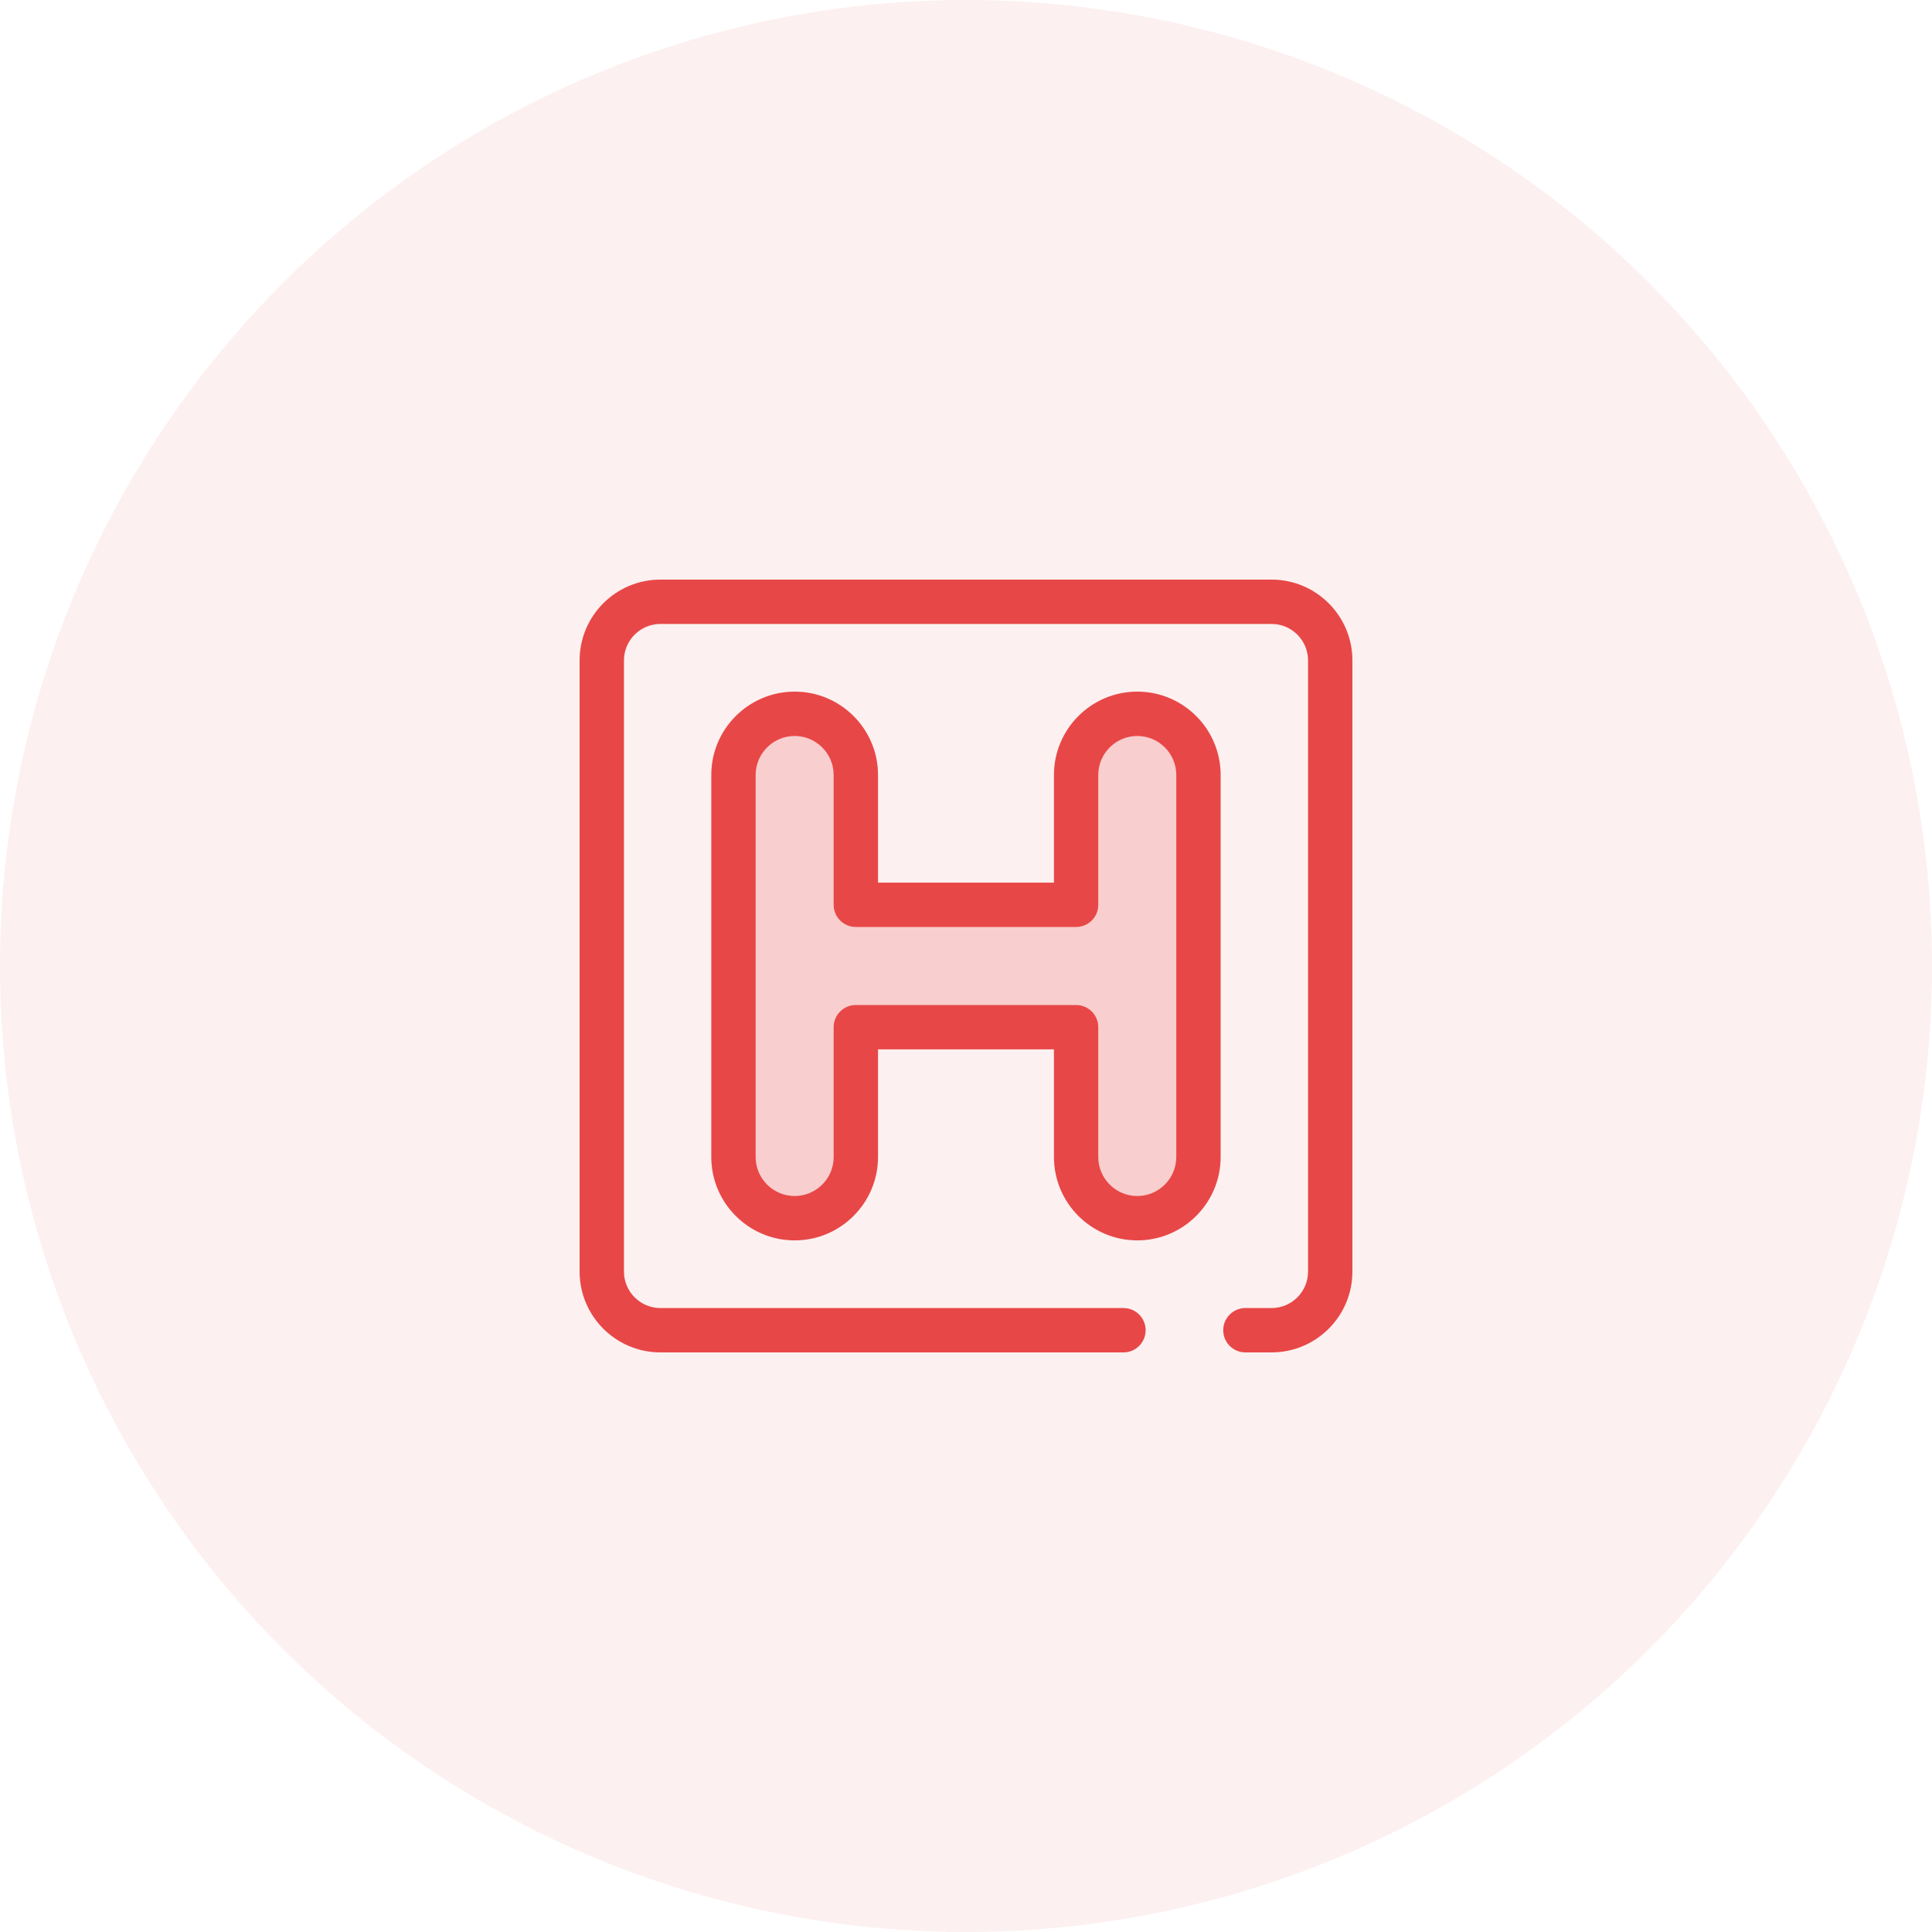
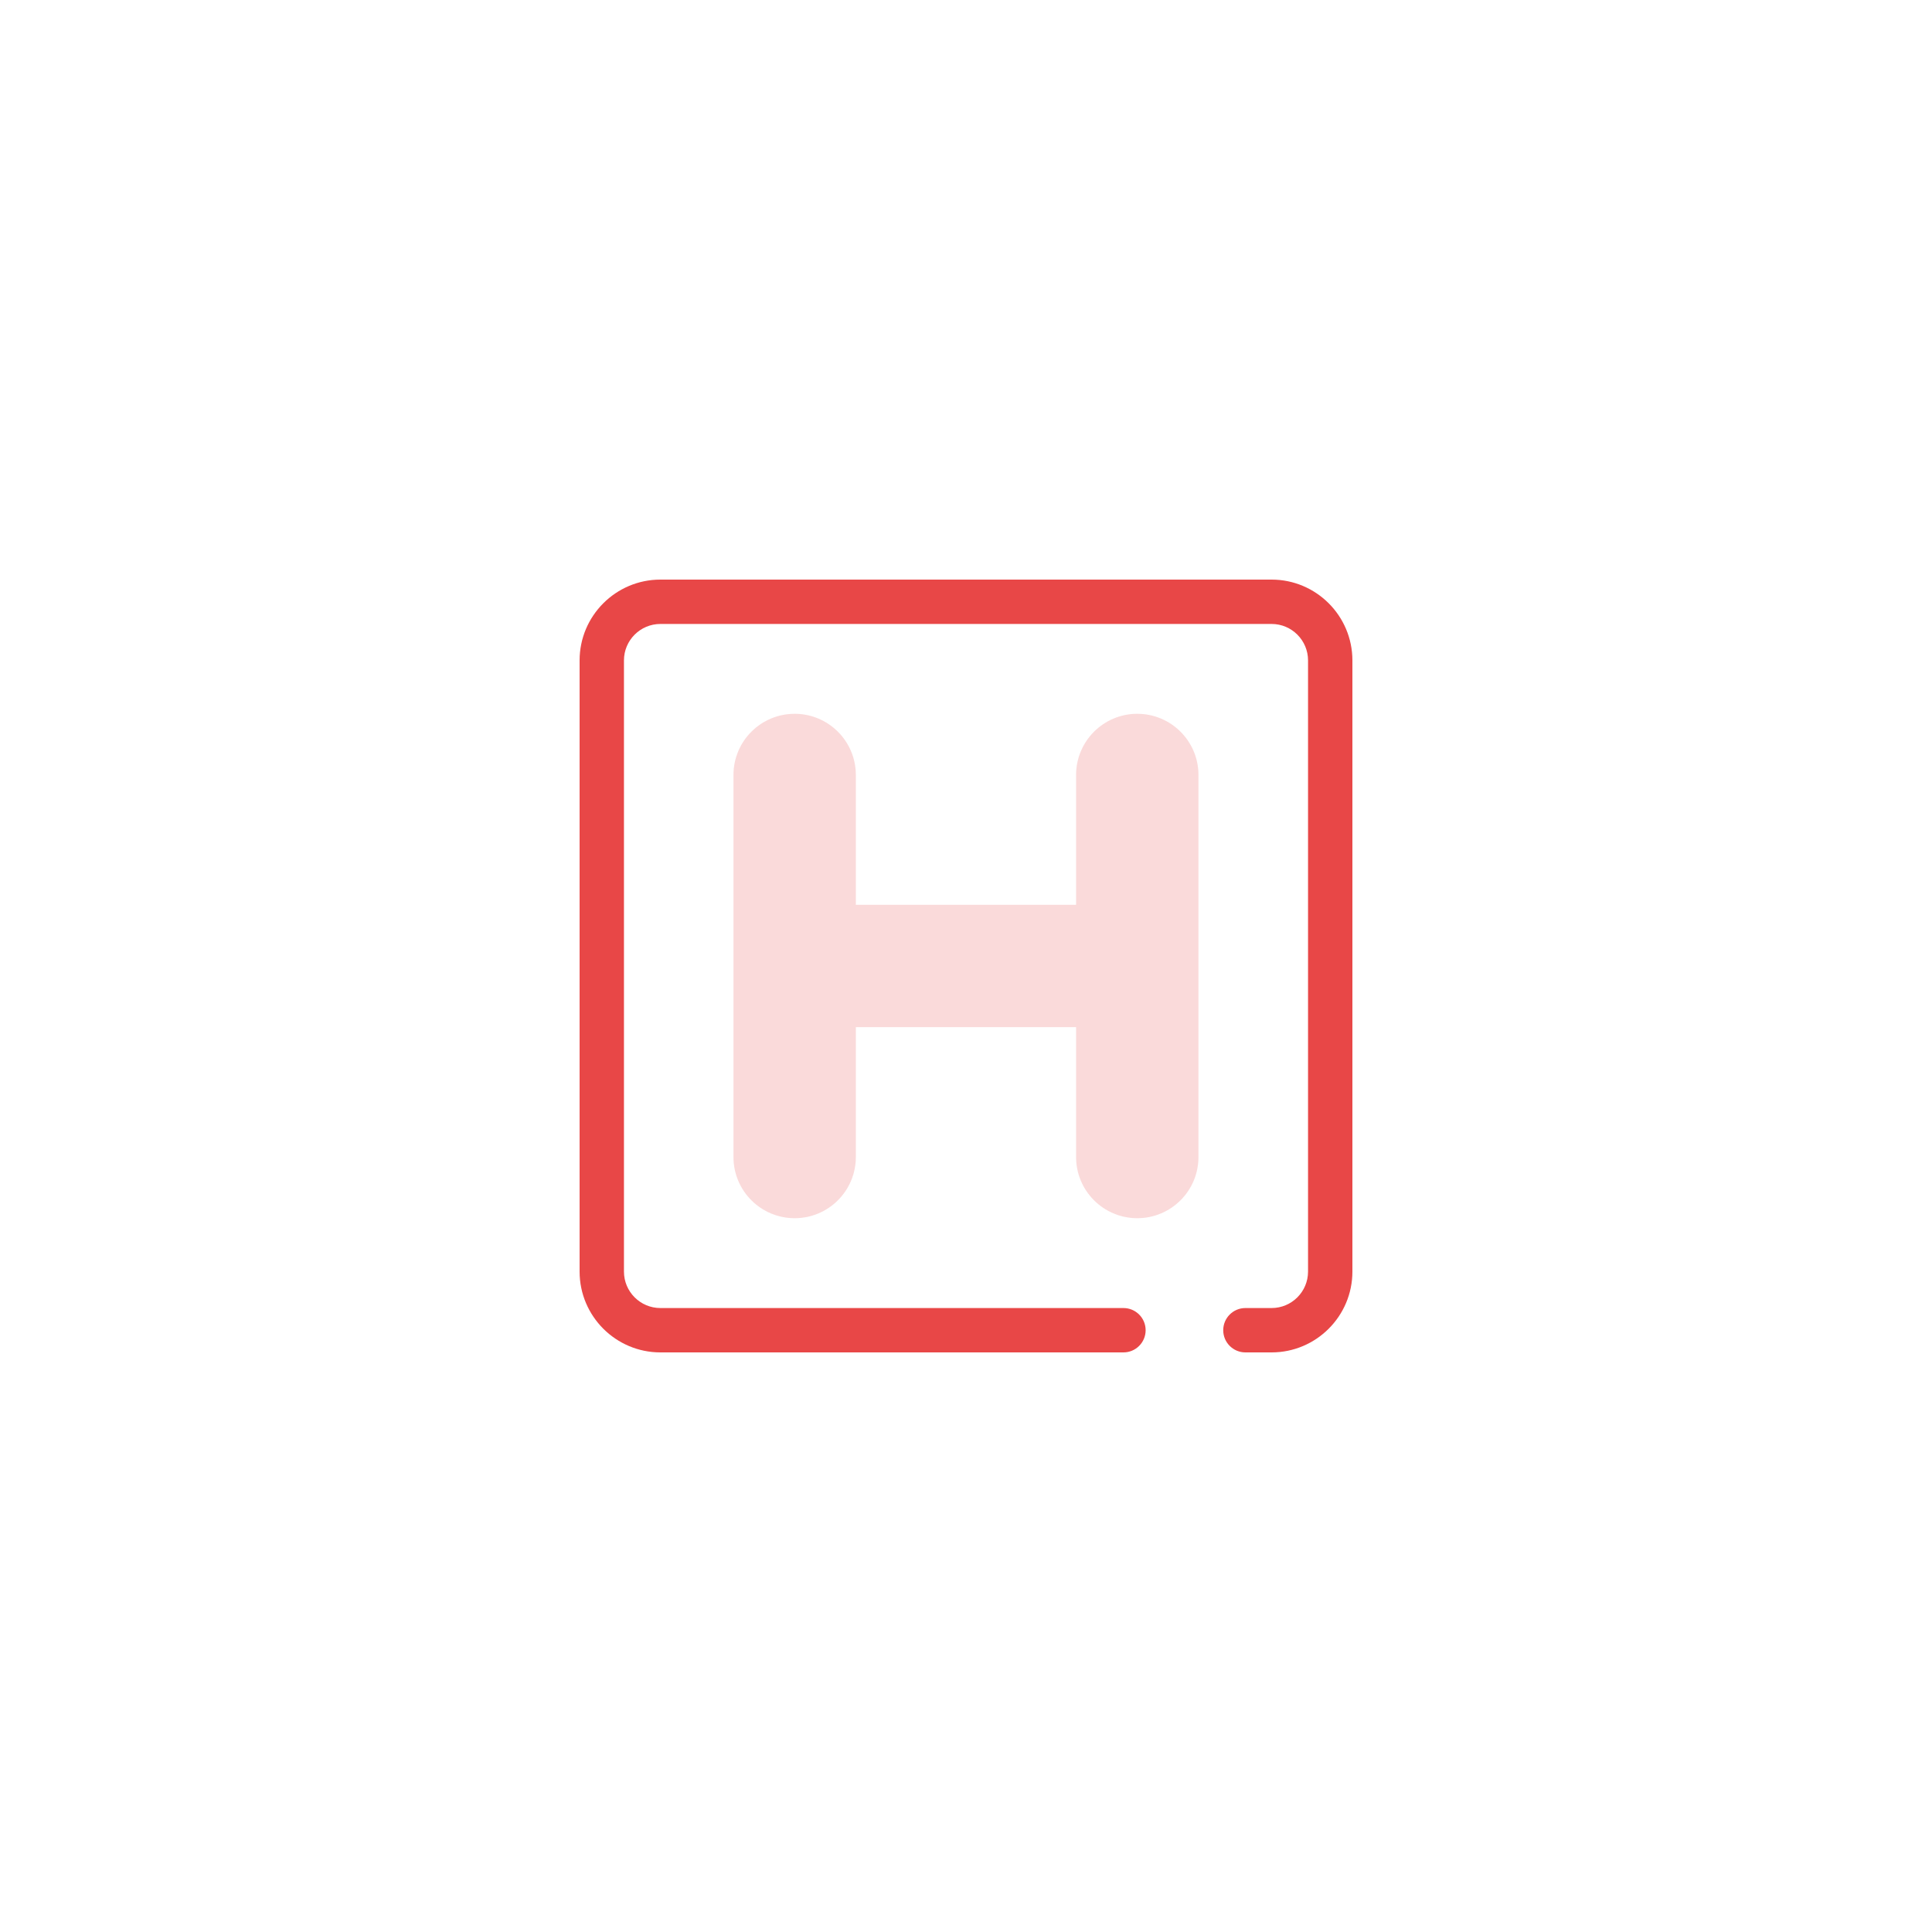
<svg xmlns="http://www.w3.org/2000/svg" width="50" height="50" viewBox="0 0 50 50" fill="none">
-   <circle opacity="0.08" cx="25" cy="25" r="25" fill="#E84747" />
  <path opacity="0.2" d="M29.433 18.473C28.558 18.473 27.849 19.182 27.849 20.056V23.416H22.149V20.056C22.149 19.182 21.44 18.473 20.566 18.473C19.691 18.473 18.982 19.182 18.982 20.056V29.944C18.982 30.818 19.691 31.527 20.566 31.527C21.44 31.527 22.149 30.818 22.149 29.944V26.583H27.849V29.944C27.849 30.818 28.558 31.527 29.433 31.527C30.307 31.527 31.016 30.818 31.016 29.944V20.056C31.016 19.182 30.307 18.473 29.433 18.473Z" fill="#E84747" />
-   <path d="M29.433 32.101C28.243 32.101 27.276 31.133 27.276 29.944V27.157H22.723V29.944C22.723 31.133 21.755 32.101 20.566 32.101C19.376 32.101 18.408 31.133 18.408 29.944V20.056C18.408 18.867 19.376 17.899 20.566 17.899C21.755 17.899 22.723 18.867 22.723 20.056V22.843H27.276V20.056C27.276 18.867 28.243 17.899 29.433 17.899C30.622 17.899 31.59 18.867 31.59 20.056V29.944C31.59 31.133 30.622 32.101 29.433 32.101ZM22.149 26.01H27.849C28.166 26.01 28.423 26.267 28.423 26.583V29.944C28.423 30.5 28.876 30.953 29.433 30.953C29.989 30.953 30.442 30.5 30.442 29.944V20.056C30.442 19.5 29.989 19.047 29.433 19.047C28.876 19.047 28.423 19.5 28.423 20.056V23.417C28.423 23.733 28.166 23.99 27.849 23.99H22.149C21.832 23.99 21.575 23.733 21.575 23.417V20.056C21.575 19.5 21.122 19.047 20.566 19.047C20.009 19.047 19.556 19.5 19.556 20.056V29.944C19.556 30.5 20.009 30.953 20.566 30.953C21.122 30.953 21.575 30.5 21.575 29.944V26.583C21.575 26.267 21.832 26.01 22.149 26.01Z" fill="#E84747" />
  <path d="M32.909 35H32.231C31.914 35 31.657 34.743 31.657 34.426C31.657 34.109 31.914 33.852 32.231 33.852H32.909C33.429 33.852 33.852 33.429 33.852 32.909V17.091C33.852 16.571 33.429 16.148 32.909 16.148H17.091C16.571 16.148 16.148 16.571 16.148 17.091V32.909C16.148 33.429 16.571 33.852 17.091 33.852H29.075C29.392 33.852 29.649 34.109 29.649 34.426C29.649 34.743 29.392 35 29.075 35H17.091C15.938 35 15 34.062 15 32.909V17.091C15 15.938 15.938 15 17.091 15H32.909C34.062 15 35 15.938 35 17.091V32.909C35 34.062 34.062 35 32.909 35Z" fill="#E84747" />
</svg>